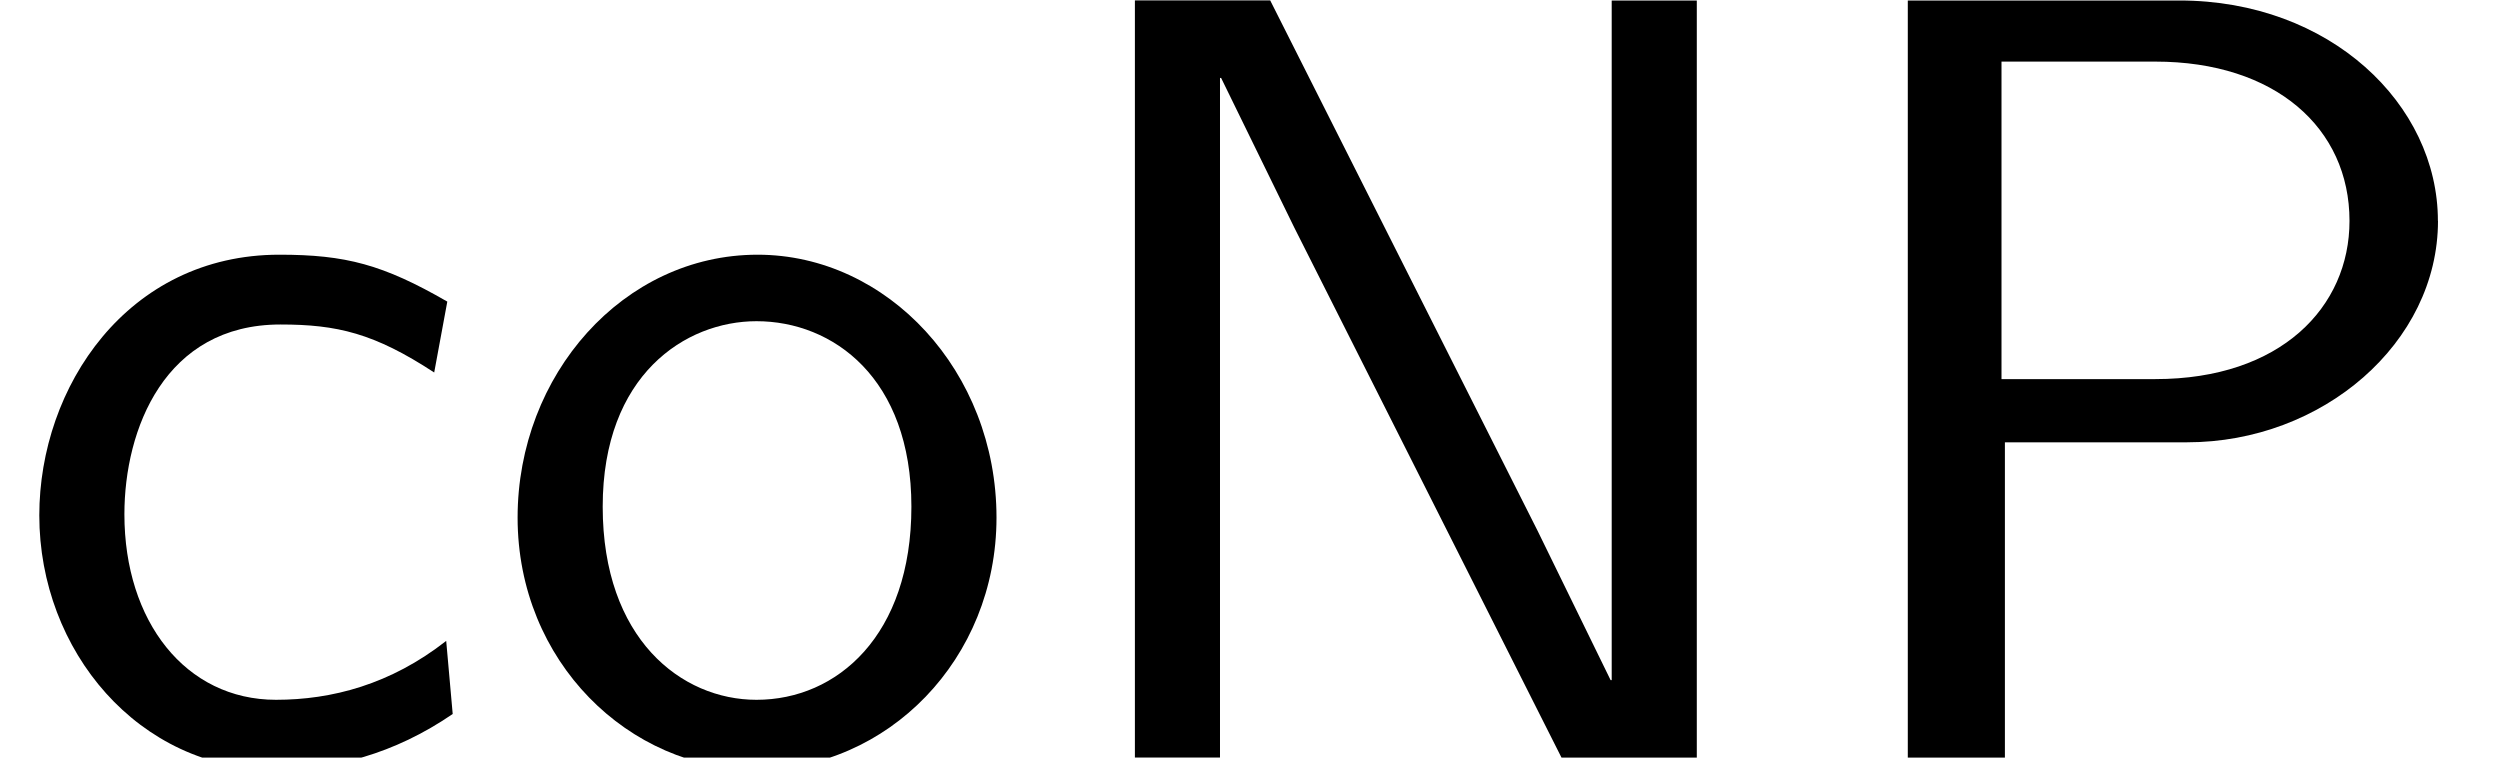
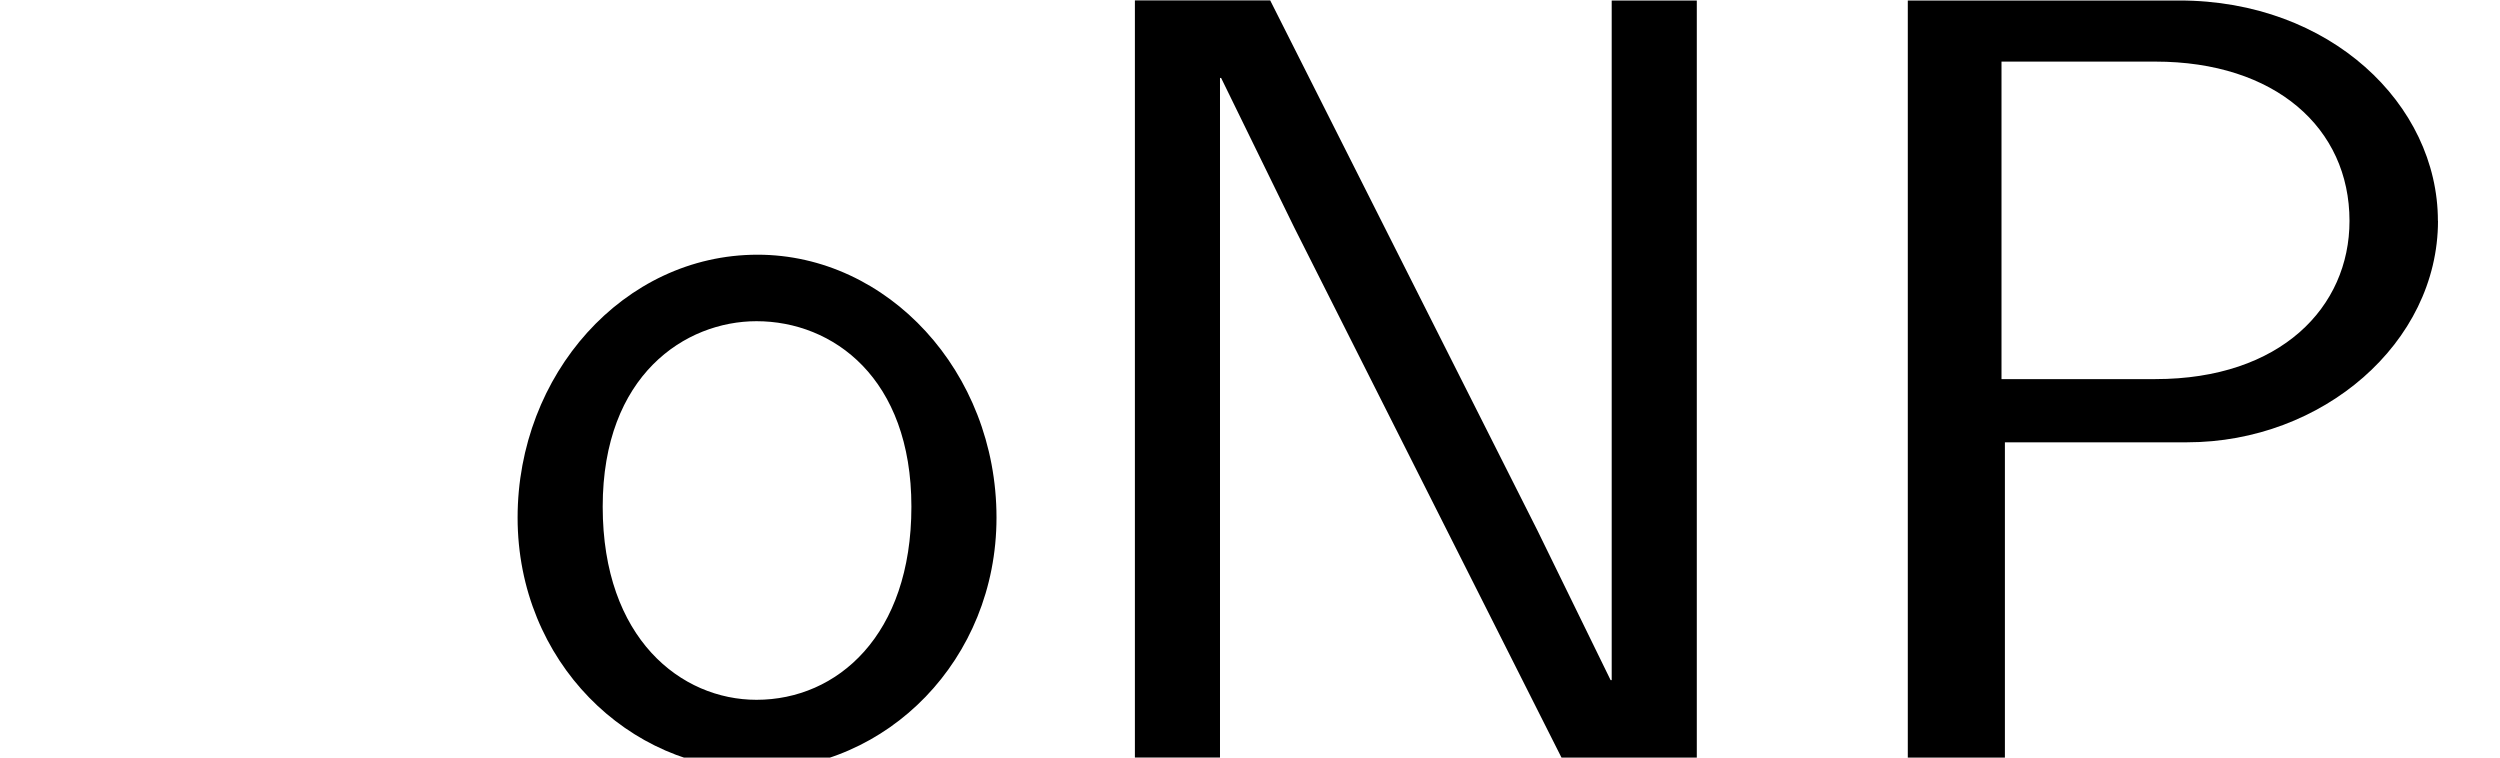
<svg xmlns="http://www.w3.org/2000/svg" xmlns:xlink="http://www.w3.org/1999/xlink" version="1.1" width="25pt" height="7.576pt" viewBox="0 -7.576 25 7.576">
  <defs>
    <path id="g7-78" d="m6.665 0v-7.571h-.851v6.796h-.011l-.731-1.495l-2.673-5.302h-1.353v7.571h.851v-6.796h.011l.731 1.495l2.673 5.302h1.353z" />
    <path id="g7-80" d="m6.349-5.367c0-1.167-1.08-2.204-2.585-2.204h-2.716v7.571h.971v-3.153h1.822c1.353 0 2.509-.993 2.509-2.215zm-.884 0c0 .862-.687 1.582-1.942 1.582h-1.538v-3.175h1.538c1.2 0 1.942 .665 1.942 1.593z" />
-     <path id="g7-99" d="m4.527-.436l-.065-.731c-.556 .436-1.145 .589-1.702 .589c-.905 0-1.516-.785-1.516-1.855c0-.851 .404-1.898 1.56-1.898c.567 0 .938 .087 1.538 .48l.131-.709c-.644-.371-1.015-.469-1.68-.469c-1.516 0-2.4 1.32-2.4 2.607c0 1.353 .993 2.542 2.356 2.542c.589 0 1.189-.153 1.778-.556z" />
    <path id="g7-111" d="m5.116-2.4c0-1.462-1.091-2.629-2.389-2.629c-1.342 0-2.4 1.2-2.4 2.629c0 1.44 1.113 2.52 2.389 2.52c1.309 0 2.4-1.102 2.4-2.52zm-.851-.109c0 1.287-.742 1.931-1.549 1.931c-.753 0-1.538-.611-1.538-1.931s.829-1.855 1.538-1.855c.764 0 1.549 .567 1.549 1.855z" />
  </defs>
  <g id="page101">
    <use x="0" y="0" xlink:href="#g7-99" />
    <use x="4.849" y="0" xlink:href="#g7-111" />
    <use x="10.303" y="0" xlink:href="#g7-78" />
    <use x="18.03" y="0" xlink:href="#g7-80" />
  </g>
</svg>